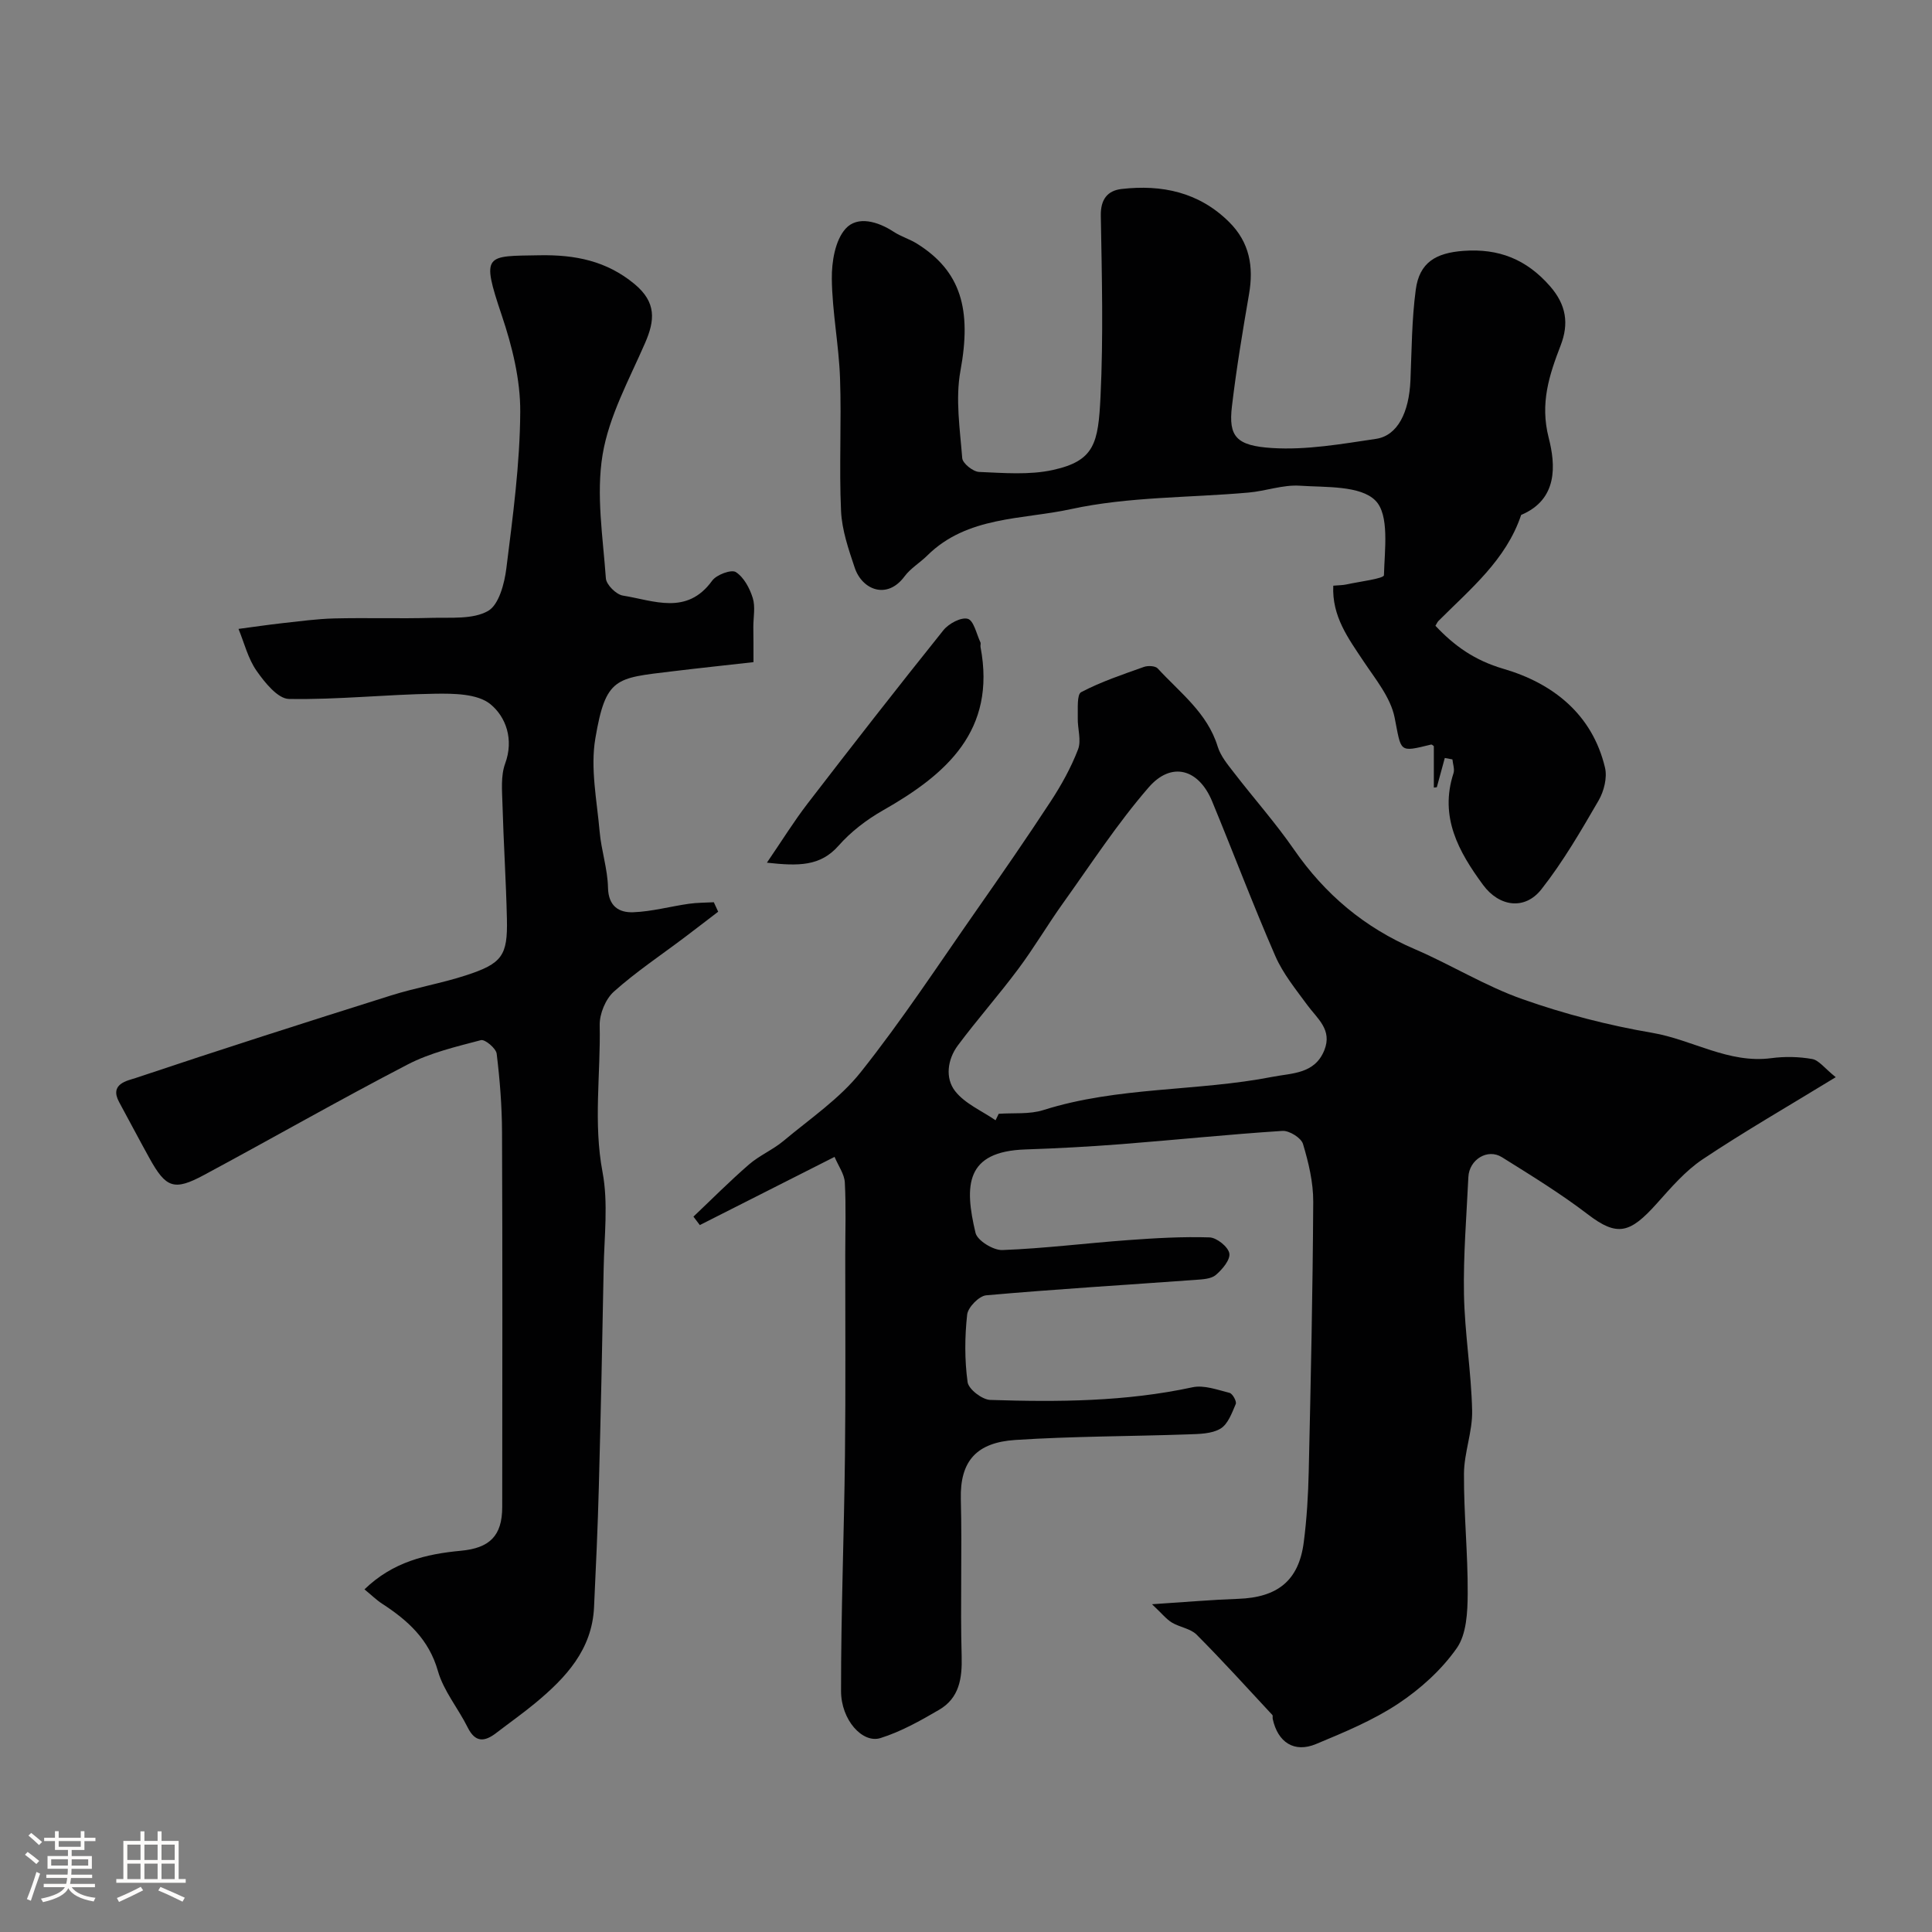
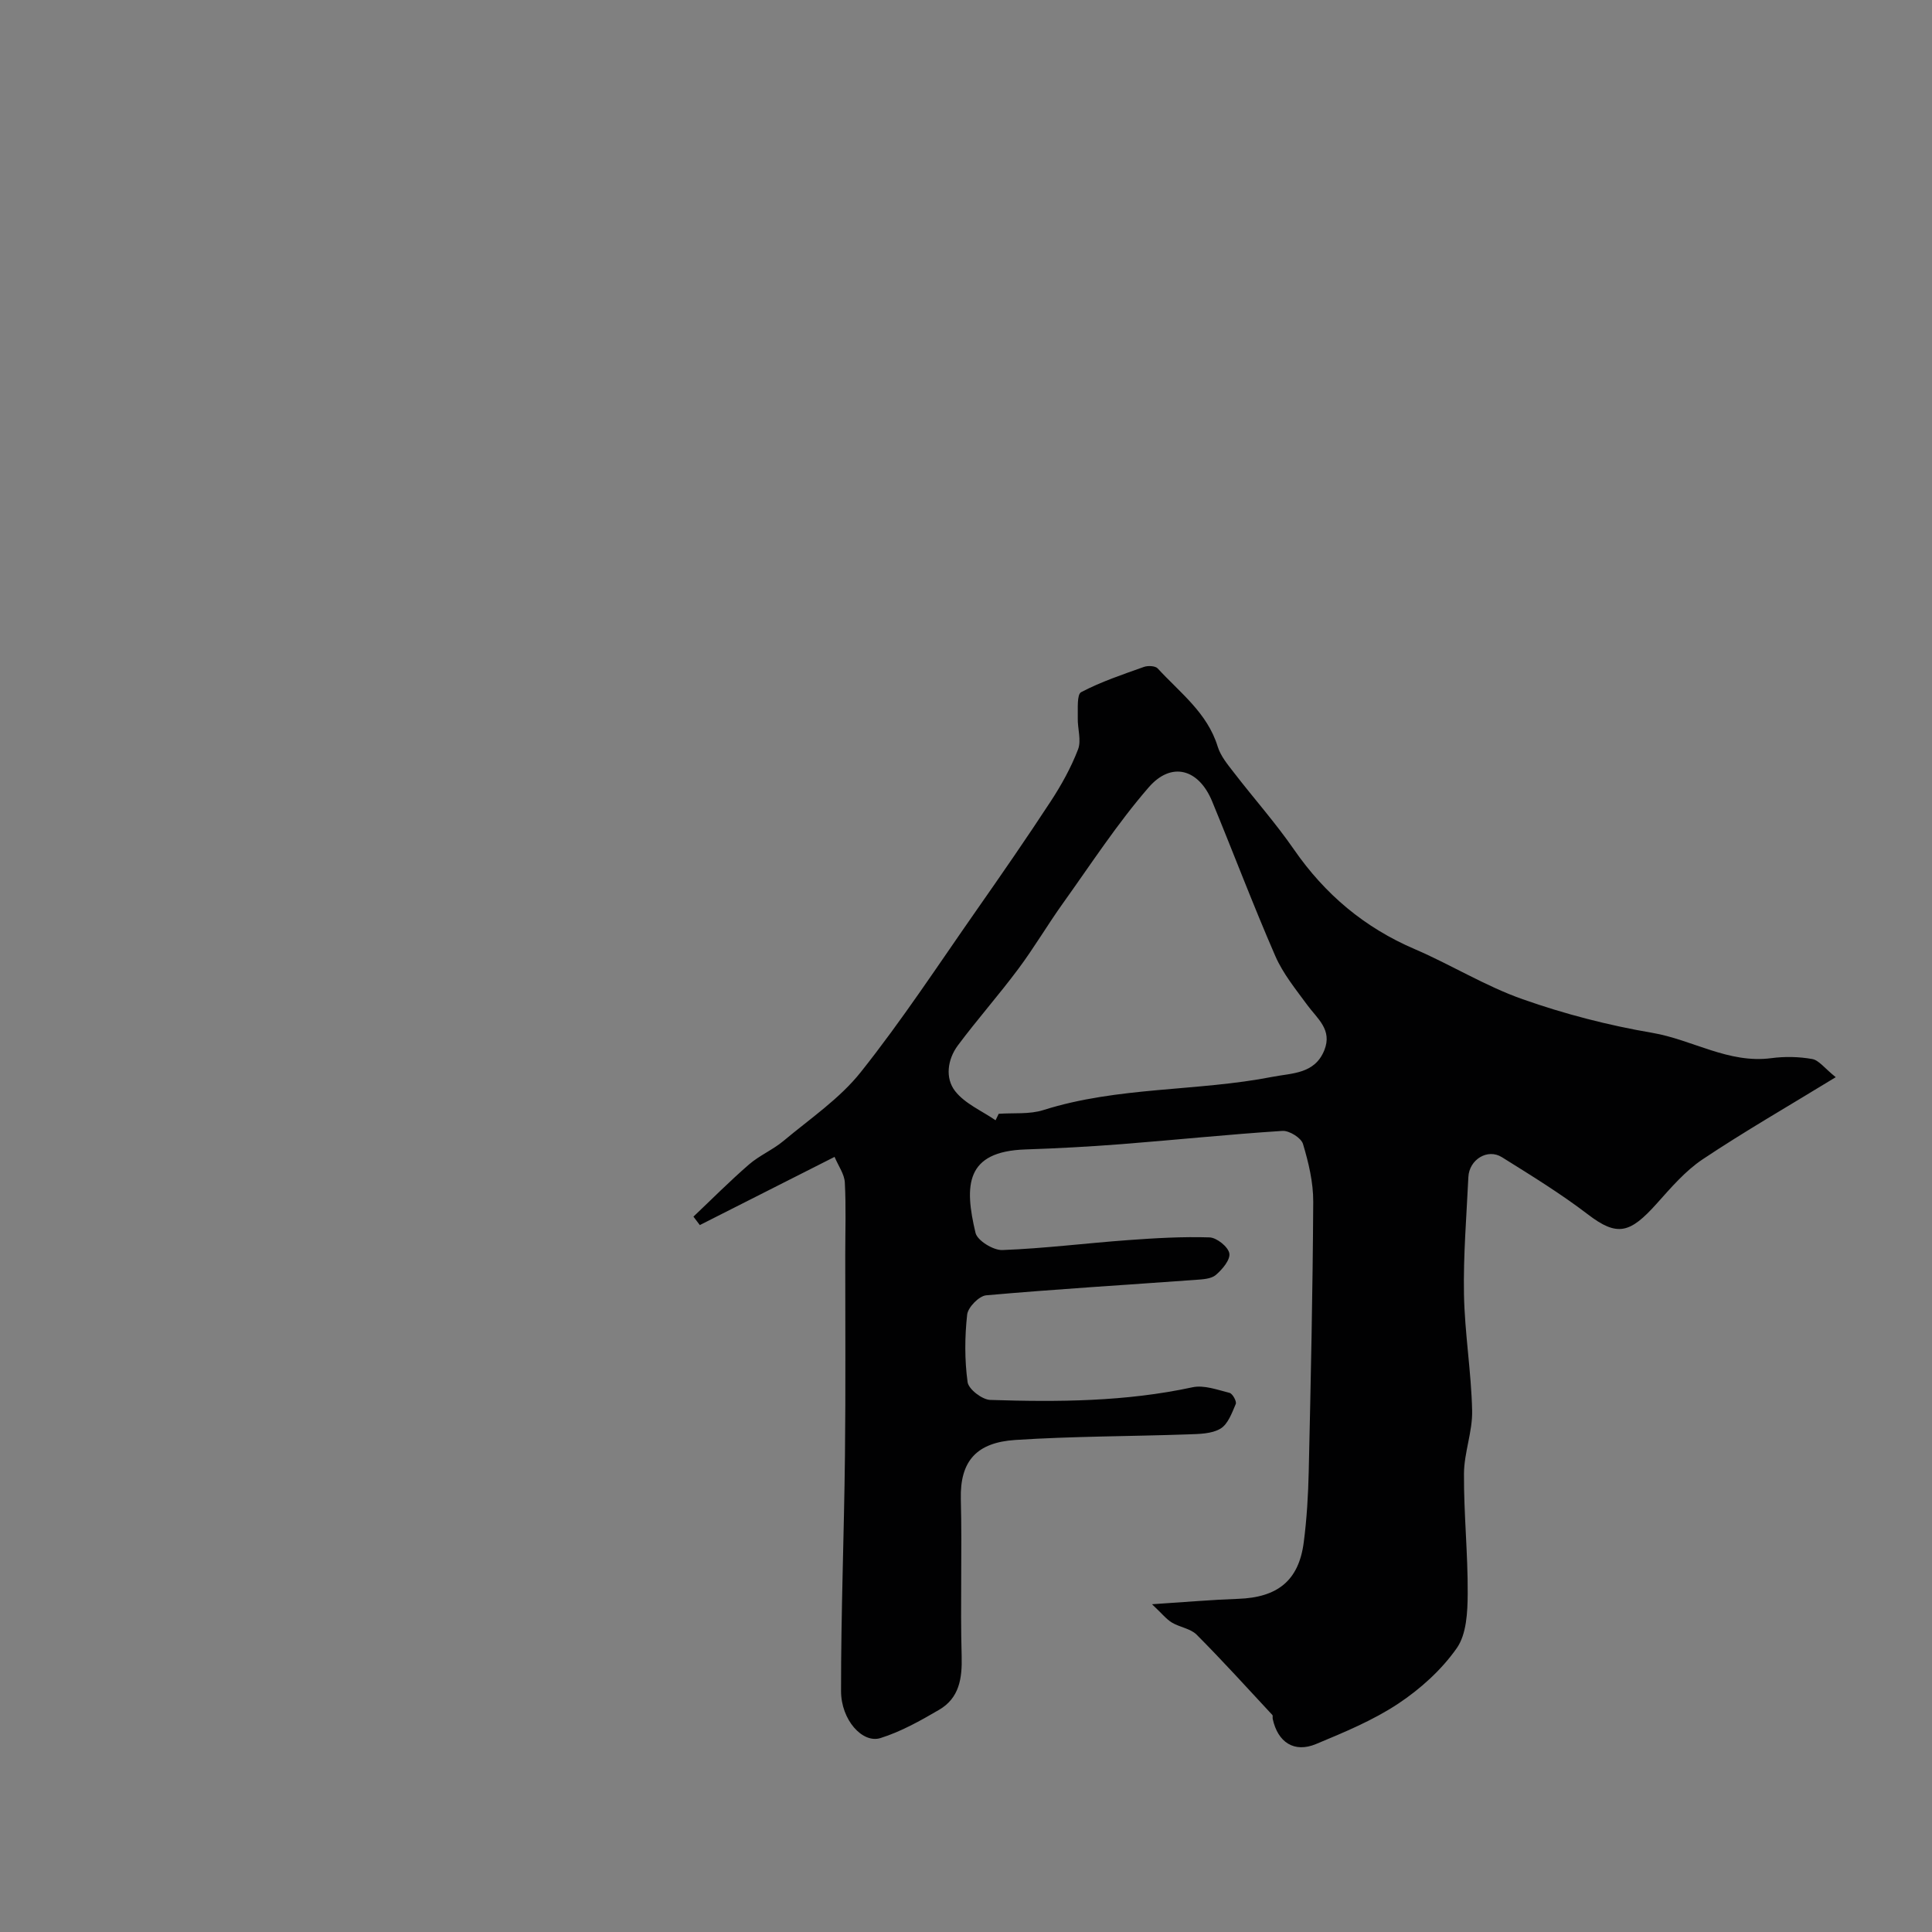
<svg xmlns="http://www.w3.org/2000/svg" enable-background="new 0 0 400 400" viewBox="0 0 400 400">
  <rect x="0" y="0" width="400" height="400" fill="#808080" stroke="none" />
-   <path d="m5.17 384 .55-.58c.85.61 1.65 1.24 2.4 1.87l-.59.64c-.83-.73-1.62-1.38-2.36-1.93m1.22 9.53-.82-.34c.71-1.76 1.37-3.64 1.98-5.63.24.13.5.25.76.36-.6 1.67-1.24 3.54-1.92 5.61m-.5-13.5.57-.54c.56.44 1.31 1.06 2.26 1.87l-.64.64c-.68-.66-1.41-1.32-2.19-1.97m3.25.46h2.24v-1.36h.77v1.36h4.57v-1.36h.76v1.36h2.28v.69h-2.28v1.84h-2.64v1.26h4.18v2.64h-4.21c0 .45-.02.86-.05 1.21h4.32v.69h-4.38c-.04.34-.1.75-.19 1.22h5.15v.69h-4.82c.87 1.19 2.51 1.92 4.93 2.19-.17.31-.3.57-.37.76-2.77-.49-4.52-1.41-5.26-2.76-.56 1.26-2.3 2.23-5.24 2.9-.12-.24-.26-.48-.43-.72 2.73-.55 4.38-1.34 4.96-2.38h-4.38v-.69h4.65c.1-.38.17-.79.21-1.22h-4.32v-.69h4.4c.03-.34.05-.75.05-1.21h-4.2v-2.64h4.23v-1.26h-2.69v-1.84h-2.24zm1.46 4.46v1.29h3.45c.01-.4.02-.57.01-.53v-.32-.45h-3.46zm1.55-2.59h4.57v-1.19h-4.57zm6.11 2.59h-3.42v.77c-.01.19-.01.37-.02.53h3.44v-1.29z" fill="#fcfbfa" />
-   <path d="m32.63 379.16h.82v1.98h3.54v7.89h1.46v.78h-14.37v-.78h1.46v-7.89h3.54v-1.98h.82v1.98h2.73zm-3.49 11.48.5.73c-1.61.82-3.28 1.63-5 2.41-.13-.27-.28-.55-.44-.82 1.75-.72 3.4-1.49 4.94-2.32m-2.78-5.55h2.73v-3.18h-2.73zm0 3.95h2.73v-3.2h-2.73zm3.54-3.95h2.73v-3.18h-2.73zm0 3.95h2.73v-3.2h-2.73zm7.89 4.68c-1.84-.92-3.51-1.7-5.02-2.32l.45-.73c1.89.8 3.57 1.55 5.04 2.23zm-1.62-11.81h-2.73v3.18h2.73zm-2.73 7.13h2.73v-3.2h-2.73z" fill="#fcfbfa" />
  <g fill="#010102">
    <path d="m172.79 239.52c-10.08 5.1-18.99 9.61-27.9 14.12-.44-.58-.88-1.17-1.32-1.75 3.81-3.61 7.52-7.35 11.49-10.79 2.17-1.88 4.96-3.05 7.16-4.89 5.49-4.6 11.63-8.74 16.01-14.26 8.51-10.7 16.04-22.19 23.89-33.42 5.24-7.49 10.44-15.01 15.44-22.65 2.21-3.38 4.2-6.98 5.64-10.73.72-1.88-.12-4.32-.06-6.49.05-1.86-.22-4.88.71-5.36 4.11-2.16 8.58-3.65 12.98-5.22.84-.3 2.36-.23 2.86.31 4.6 5.02 10.28 9.19 12.42 16.18.61 1.98 2.09 3.75 3.4 5.44 4.1 5.32 8.58 10.36 12.39 15.87 6.42 9.28 14.59 16.16 24.99 20.62 7.55 3.24 14.65 7.67 22.36 10.38 8.7 3.07 17.76 5.41 26.85 6.96 8.3 1.42 15.78 6.41 24.63 5.24 2.78-.37 5.72-.31 8.47.18 1.39.25 2.54 1.89 4.87 3.76-9.87 6.04-18.91 11.23-27.55 17-3.61 2.41-6.58 5.9-9.52 9.18-5.53 6.17-8.15 6.89-14.24 2.23-5.65-4.32-11.76-8.07-17.81-11.85-2.98-1.86-6.77.51-6.94 4.11-.38 8.09-1.06 16.2-.91 24.28.15 8.04 1.51 16.05 1.69 24.08.1 4.34-1.67 8.71-1.69 13.07-.05 8.26.82 16.53.77 24.79-.02 3.84-.23 8.42-2.26 11.32-3.15 4.49-7.53 8.45-12.13 11.5-5.22 3.46-11.17 5.92-17 8.35-4.52 1.89-7.93-.34-8.98-5.21-.06-.27.07-.65-.08-.81-5.19-5.58-10.3-11.23-15.67-16.62-1.27-1.27-3.5-1.53-5.13-2.51-1.15-.7-2.03-1.84-4.11-3.79 7.05-.46 12.44-.93 17.84-1.12 8.16-.28 12.54-3.78 13.57-11.65.64-4.89.93-9.85 1.04-14.78.42-18.59.83-37.19.93-55.78.02-4-.96-8.1-2.12-11.97-.38-1.26-2.84-2.79-4.26-2.7-11.15.72-22.27 1.88-33.41 2.75-6.58.51-13.19.87-19.79 1.09-12.47.41-12.67 7.47-10.34 17.27.38 1.6 3.68 3.63 5.56 3.56 8.7-.33 17.36-1.43 26.05-2.06 5.6-.41 11.24-.74 16.84-.56 1.49.05 3.85 1.94 4.1 3.3.24 1.32-1.46 3.34-2.8 4.48-.98.83-2.73.9-4.16 1.01-14.46 1.05-28.93 1.92-43.37 3.2-1.49.13-3.78 2.48-3.95 3.99-.51 4.62-.54 9.39.09 13.98.2 1.47 3.01 3.63 4.68 3.69 14.02.45 28.03.37 41.89-2.62 2.38-.51 5.15.53 7.67 1.16.62.16 1.51 1.77 1.28 2.3-.79 1.86-1.62 4.19-3.17 5.11-1.82 1.08-4.39 1.1-6.65 1.18-11.95.42-23.92.38-35.84 1.16-7.9.52-11.47 4.26-11.26 12.27.28 10.82-.13 21.66.17 32.48.13 4.65-.5 8.69-4.69 11.13-3.87 2.26-7.88 4.51-12.12 5.84-3.72 1.16-8.15-3.75-8.16-9.71-.02-16.26.63-32.52.81-48.79.16-13.83.05-27.66.06-41.48 0-5.02.18-10.05-.09-15.06-.09-1.72-1.31-3.36-2.12-5.29zm33.33-7.58c.22-.45.43-.9.65-1.34 3.09-.22 6.37.14 9.24-.77 15.48-4.9 31.78-3.82 47.48-6.89 4-.78 8.72-.56 10.7-5.51 1.7-4.25-1.46-6.52-3.53-9.35-2.38-3.25-5.02-6.48-6.61-10.12-4.61-10.58-8.69-21.4-13.1-32.07-2.76-6.69-8.41-8.32-13.13-2.87-6.5 7.49-11.95 15.89-17.74 23.98-3.2 4.47-5.99 9.24-9.28 13.64-4.01 5.38-8.48 10.43-12.49 15.81-2.14 2.88-2.68 6.76-.55 9.47 2.03 2.59 5.51 4.06 8.36 6.02z" />
-     <path d="m156 137.09c-5.93.67-11.45 1.25-16.96 1.92-11.54 1.4-13.63 1.19-15.78 13.87-1.06 6.21.33 12.88.89 19.31.34 3.89 1.65 7.71 1.73 11.59.08 3.86 2.28 5.2 5.22 5.09 3.85-.14 7.66-1.2 11.51-1.75 1.71-.25 3.46-.22 5.18-.32.3.65.6 1.31.9 1.96-2.32 1.77-4.62 3.55-6.95 5.31-4.92 3.71-10.08 7.15-14.65 11.24-1.72 1.54-2.98 4.61-2.93 6.95.21 10.12-1.34 20.21.59 30.42 1.21 6.44.35 13.29.23 19.96-.27 15.1-.6 30.21-1 45.31-.22 8.27-.6 16.54-.99 24.81-.41 8.78-5.82 14.57-12.09 19.78-2.64 2.19-5.45 4.17-8.17 6.26-2.4 1.84-4.32 2.03-5.9-1.15-1.96-3.95-4.98-7.54-6.16-11.67-1.87-6.59-6.26-10.51-11.57-13.96-1.18-.77-2.2-1.78-3.64-2.96 5.86-5.68 12.76-7.32 19.94-7.99 5.93-.55 8.58-3.04 8.58-9.07.02-25.85.07-51.71-.04-77.56-.02-5.44-.45-10.89-1.11-16.29-.14-1.11-2.43-3.02-3.26-2.8-5.15 1.36-10.49 2.61-15.17 5.04-14.2 7.37-28.1 15.33-42.2 22.9-6.16 3.31-7.84 2.67-11.24-3.47-2.14-3.86-4.19-7.77-6.3-11.65-2.07-3.81 1.78-4.43 3.39-4.97 17.56-5.89 35.2-11.53 52.87-17.09 5.1-1.61 10.42-2.51 15.5-4.16 7.56-2.45 8.7-4.1 8.53-11.69-.18-7.94-.7-15.87-.92-23.8-.08-2.79-.37-5.83.55-8.35 1.86-5.04.15-9.71-3.05-12.32-2.68-2.18-7.6-2.22-11.51-2.16-10.07.15-20.15 1.26-30.2 1.08-2.31-.04-5.02-3.42-6.71-5.84-1.76-2.52-2.53-5.74-3.73-8.66 3.02-.4 6.04-.85 9.07-1.19 3.58-.39 7.17-.89 10.76-.98 6.75-.16 13.51.07 20.25-.12 3.93-.11 8.43.35 11.57-1.42 2.26-1.27 3.42-5.69 3.81-8.87 1.34-10.75 2.81-21.57 2.87-32.37.04-6.68-1.68-13.6-3.84-20.01-4.31-12.83-3.35-12.2 7.84-12.4 7.39-.13 13.85 1.16 19.63 5.93 4.62 3.82 4.25 7.57 2.21 12.25-3.3 7.58-7.47 15.13-8.79 23.11-1.37 8.28.07 17.06.68 25.6.09 1.32 2.14 3.35 3.52 3.57 6.4 1.02 13.25 4.16 18.48-3.08.89-1.24 3.97-2.38 4.9-1.79 1.67 1.07 2.88 3.35 3.51 5.37.57 1.82.12 3.96.12 5.96.03 2.17.03 4.33.03 7.32z" />
-     <path d="m299.13 156.93c-.55 2.02-1.1 4.04-1.65 6.06-.21.02-.41.04-.62.07 0-2.69 0-5.37 0-8.5.18.13-.3-.48-.6-.4-6.75 1.66-6.09 1.55-7.52-5.6-.83-4.16-3.97-7.95-6.44-11.66-3.15-4.74-6.56-9.29-6.26-15.64 1.13-.1 1.95-.09 2.74-.26 2.72-.6 7.73-1.2 7.75-1.91.14-5.3 1.17-12.49-1.76-15.45-3.11-3.15-10.24-2.72-15.66-3.08-3.49-.23-7.05 1.11-10.61 1.42-12.28 1.09-24.84.83-36.78 3.43-10.04 2.19-21.46 1.42-29.72 9.59-1.52 1.51-3.48 2.65-4.73 4.34-3.62 4.89-8.78 2.78-10.31-1.8-1.28-3.82-2.65-7.79-2.83-11.74-.42-9.14.11-18.33-.21-27.48-.24-6.88-1.62-13.72-1.7-20.59-.04-3.53.68-7.95 2.84-10.37 2.45-2.74 6.67-1.53 9.97.63 1.49.98 3.29 1.5 4.81 2.45 9.15 5.71 11.35 13.65 9.01 26.33-1.07 5.82-.1 12.07.37 18.09.09 1.08 2.24 2.8 3.49 2.85 5.1.21 10.4.67 15.3-.41 8.64-1.9 9.37-5.57 9.84-15.18.6-12.46.28-24.98.06-37.47-.06-3.4 1.41-5.18 4.28-5.52 8.35-.96 16.03.64 22.27 6.82 4.26 4.22 5.12 9.24 4.14 14.94-1.33 7.72-2.62 15.45-3.54 23.23-.75 6.28.9 8.17 8.32 8.64 7.11.45 14.39-.84 21.52-1.9 4.45-.67 6.84-5.45 7.12-12.15.26-6.25.27-12.55 1.1-18.74.75-5.61 4.13-7.61 9.87-8.03 7.31-.54 13.06 1.74 17.94 7.33 3.37 3.87 3.92 7.75 2.19 12.23-2.38 6.18-4.31 11.99-2.48 19.14 1.43 5.58 1.97 12.74-5.7 15.97-3.13 9.33-10.52 15.33-17.12 21.95-.23.23-.36.56-.63 1 3.91 4.16 8.1 7.16 14.08 8.91 10.14 2.96 18.39 9.33 21.03 20.47.49 2.07-.22 4.88-1.33 6.8-3.66 6.3-7.35 12.67-11.84 18.38-3.45 4.39-8.75 3.61-12.08-.91-5.06-6.88-9.07-14.07-6.12-23.12.27-.84-.13-1.9-.22-2.86-.52-.1-1.05-.2-1.58-.3z" />
-     <path d="m158.78 178.61c3.17-4.64 5.61-8.59 8.42-12.24 9.27-12.05 18.62-24.04 28.13-35.9 1.1-1.37 3.66-2.74 5.04-2.35 1.23.35 1.8 3.13 2.61 4.86.13.27-.04.67.03.99 3.28 17.29-7.04 26.33-20.24 33.83-3.37 1.92-6.62 4.41-9.17 7.31-3.77 4.26-8.25 4.22-14.82 3.5z" />
  </g>
</svg>